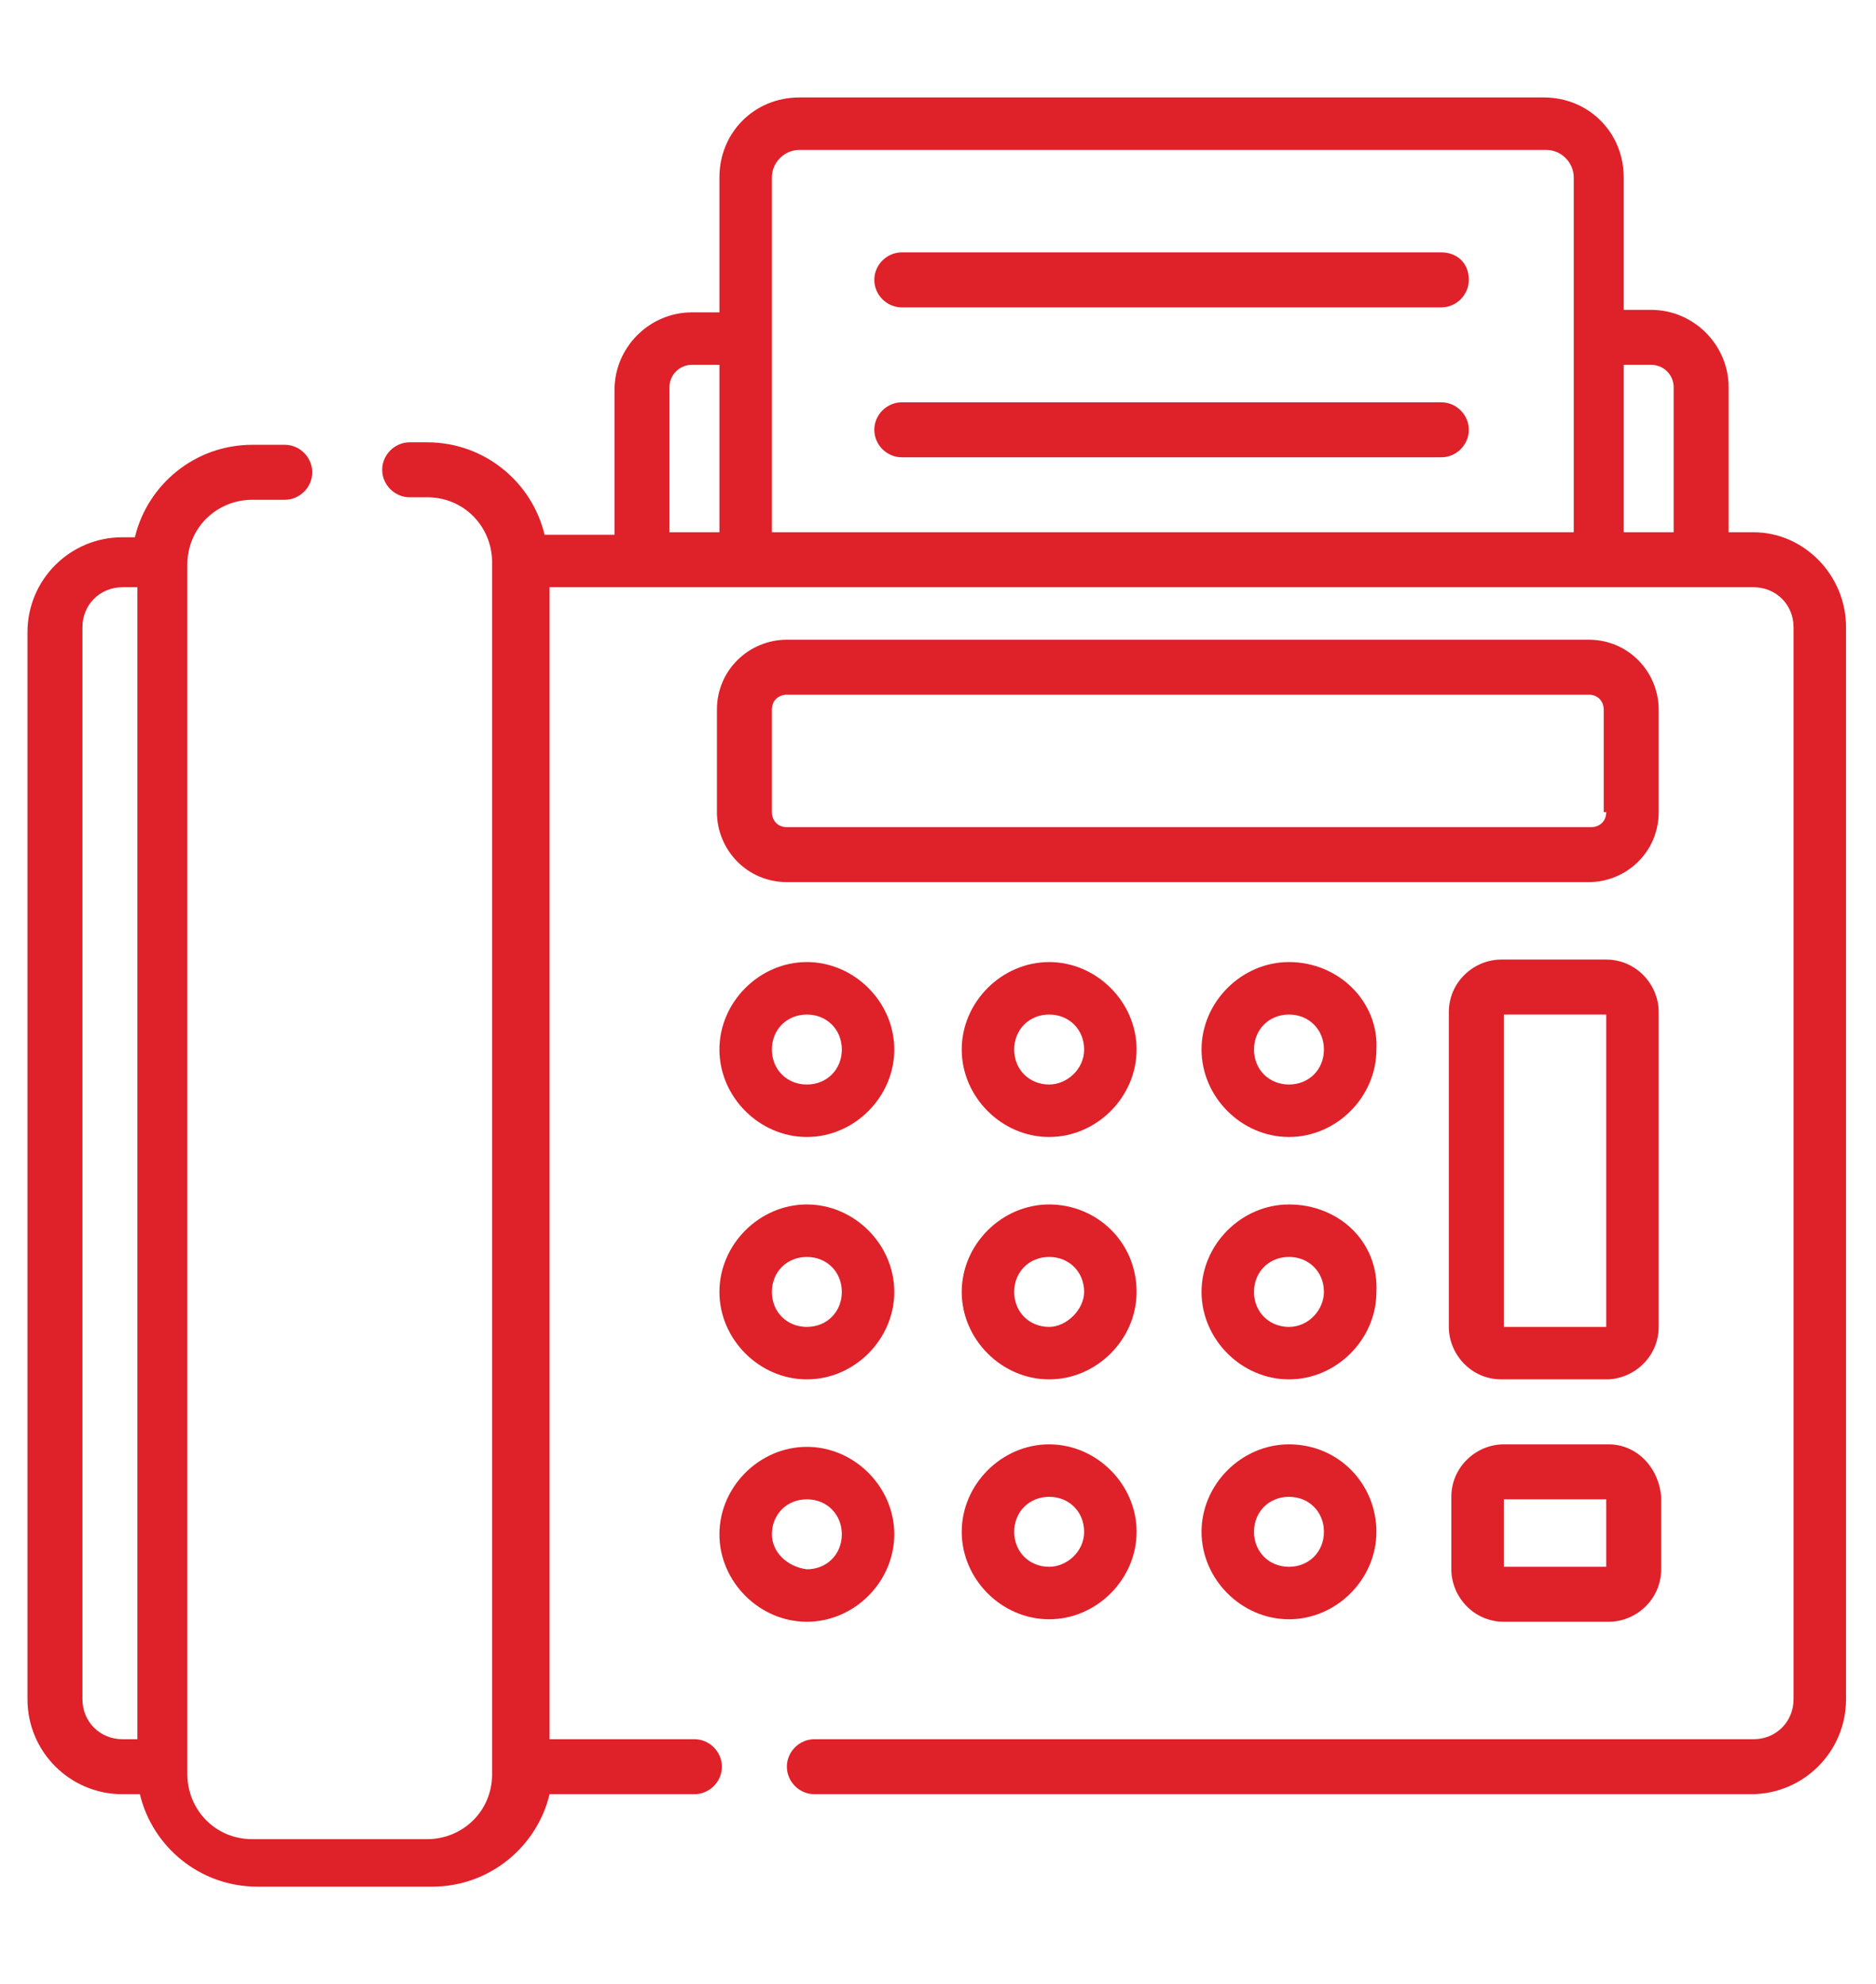
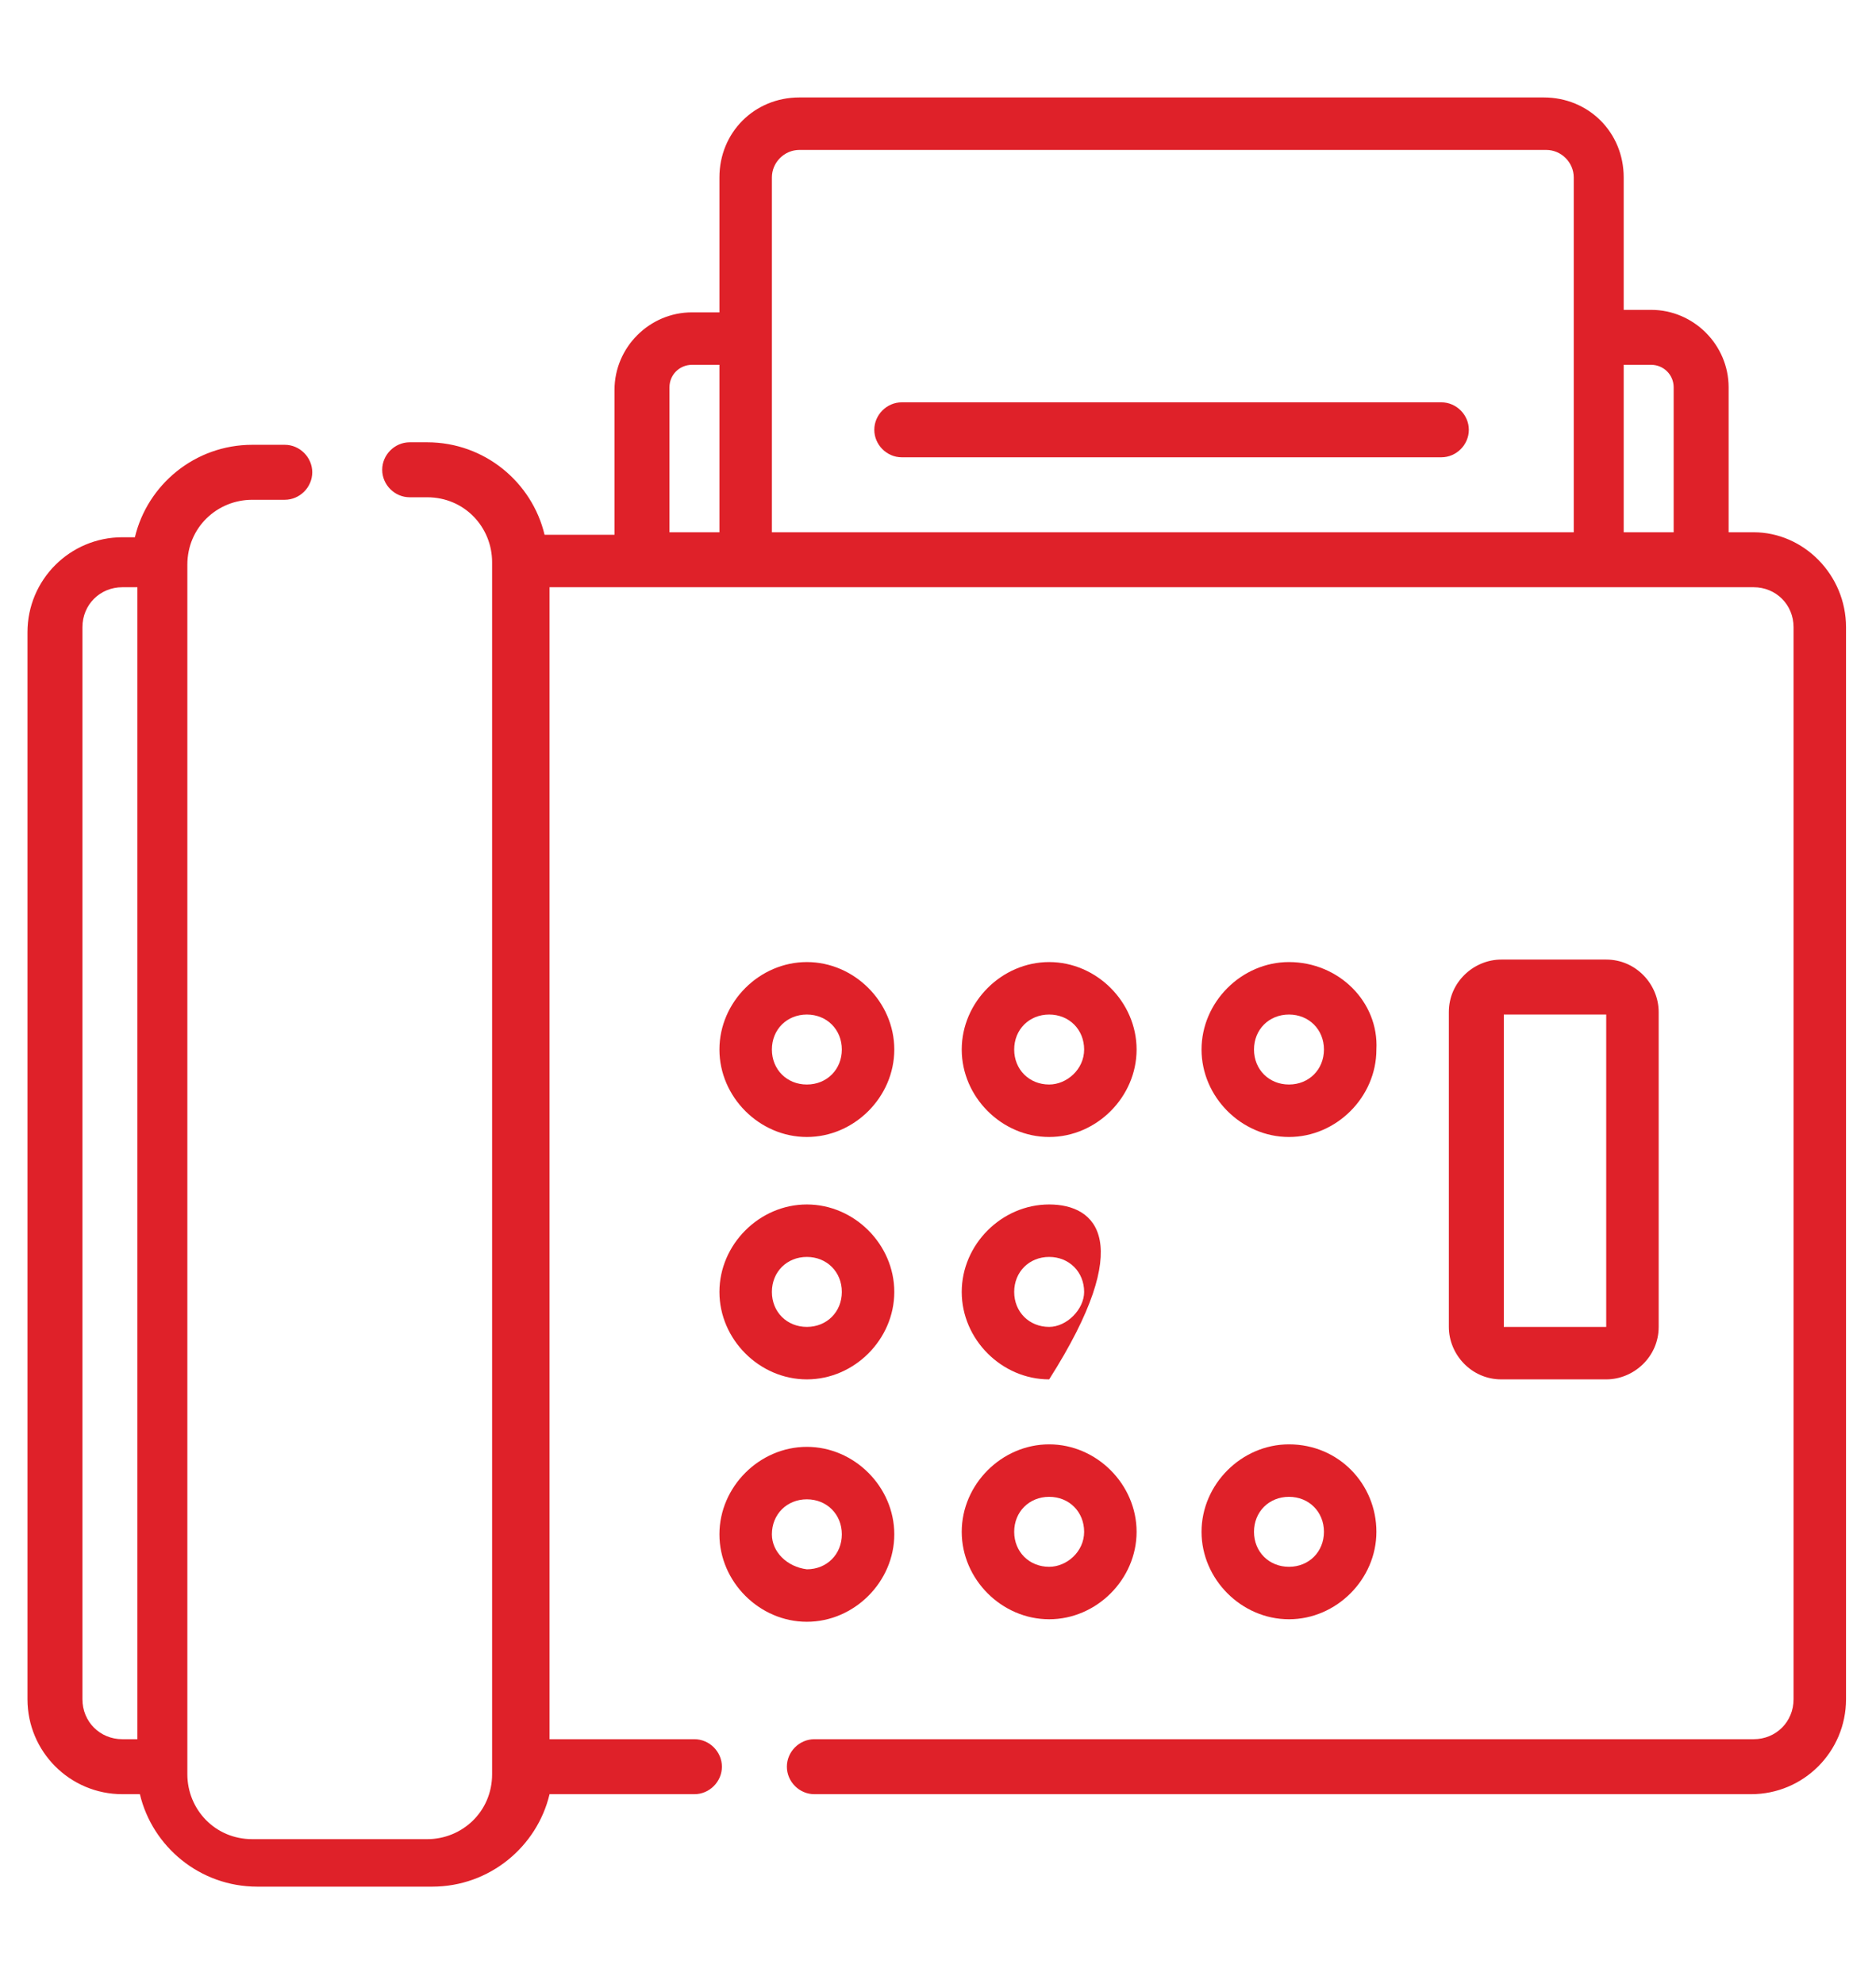
<svg xmlns="http://www.w3.org/2000/svg" id="Layer_1" x="0px" y="0px" viewBox="0 0 75.1 79.4" style="enable-background:new 0 0 75.1 79.4;" xml:space="preserve">
  <style type="text/css">
	.st0{fill:#FFFFFF;}
	.st1{fill:#DF2129;}
	.st2{fill:#C9BFC8;}
</style>
  <g>
    <path class="st1" d="M70.2,21.3h-1v-5.8c0-1.7-1.4-3.1-3.1-3.1H65V7.1c0-1.8-1.4-3.2-3.2-3.2H32c-1.8,0-3.2,1.4-3.2,3.2v5.4h-1.1   c-1.7,0-3.1,1.4-3.1,3.1v5.8h-2.8c-0.5-2.1-2.4-3.7-4.7-3.7h-0.7c-0.6,0-1.1,0.5-1.1,1.1c0,0.6,0.5,1.1,1.1,1.1h0.7   c1.5,0,2.6,1.2,2.6,2.6v0.1v48.3v0.1c0,1.5-1.2,2.6-2.6,2.6h-7c-1.5,0-2.6-1.2-2.6-2.6c0-0.4,0-48.1,0-48.3v-0.1   c0-1.5,1.2-2.6,2.6-2.6h1.3c0.6,0,1.1-0.5,1.1-1.1s-0.5-1.1-1.1-1.1h-1.3c-2.3,0-4.2,1.6-4.7,3.7H4.9c-2.1,0-3.8,1.7-3.8,3.8V68   c0,2.1,1.7,3.8,3.8,3.8h0.7c0.5,2.1,2.4,3.7,4.7,3.7h7c2.3,0,4.2-1.6,4.7-3.7h5.8c0.6,0,1.1-0.5,1.1-1.1s-0.5-1.1-1.1-1.1H22   c0-2.3,0-44.1,0-46.1h48.2c0.9,0,1.6,0.7,1.6,1.6V68c0,0.9-0.7,1.6-1.6,1.6H32.6c-0.6,0-1.1,0.5-1.1,1.1s0.5,1.1,1.1,1.1h37.5   c2.1,0,3.8-1.7,3.8-3.8V25.1C73.9,23,72.2,21.3,70.2,21.3z M5.5,69.6H4.9c-0.9,0-1.6-0.7-1.6-1.6V25.1c0-0.9,0.7-1.6,1.6-1.6h0.6   V69.6z M28.8,21.3h-2v-5.8c0-0.5,0.4-0.9,0.9-0.9h1.1V21.3z M62.9,21.3h-32c0-1.3,0-12.6,0-14.2C30.9,6.5,31.4,6,32,6h29.9   c0.6,0,1.1,0.5,1.1,1.1V21.3z M67,21.3h-2v-6.7h1.1c0.5,0,0.9,0.4,0.9,0.9V21.3z" />
-     <path class="st1" d="M66.4,28.4c0-1.5-1.2-2.8-2.8-2.8H31.5c-1.5,0-2.8,1.2-2.8,2.8v4.1c0,1.5,1.2,2.8,2.8,2.8h32.1   c1.5,0,2.8-1.2,2.8-2.8V28.4z M64.3,32.5c0,0.4-0.3,0.6-0.6,0.6H31.5c-0.4,0-0.6-0.3-0.6-0.6v-4.1c0-0.4,0.3-0.6,0.6-0.6h32.1   c0.4,0,0.6,0.3,0.6,0.6V32.5z" />
    <path class="st1" d="M32.3,45.5c1.9,0,3.5-1.6,3.5-3.5s-1.6-3.5-3.5-3.5c-1.9,0-3.5,1.6-3.5,3.5S30.4,45.5,32.3,45.5z M32.3,40.6   c0.8,0,1.4,0.6,1.4,1.4c0,0.8-0.6,1.4-1.4,1.4c-0.8,0-1.4-0.6-1.4-1.4C30.9,41.2,31.5,40.6,32.3,40.6z" />
    <path class="st1" d="M42,38.5c-1.9,0-3.5,1.6-3.5,3.5c0,1.9,1.6,3.5,3.5,3.5s3.5-1.6,3.5-3.5C45.5,40.1,43.9,38.5,42,38.5z    M42,43.4c-0.8,0-1.4-0.6-1.4-1.4s0.6-1.4,1.4-1.4c0.8,0,1.4,0.6,1.4,1.4S42.7,43.4,42,43.4z" />
    <path class="st1" d="M51.6,38.5c-1.9,0-3.5,1.6-3.5,3.5c0,1.9,1.6,3.5,3.5,3.5s3.5-1.6,3.5-3.5C55.2,40.1,53.6,38.5,51.6,38.5   L51.6,38.5z M51.6,43.4c-0.8,0-1.4-0.6-1.4-1.4s0.6-1.4,1.4-1.4c0.8,0,1.4,0.6,1.4,1.4S52.4,43.4,51.6,43.4z" />
    <path class="st1" d="M32.3,55.2c1.9,0,3.5-1.6,3.5-3.5s-1.6-3.5-3.5-3.5c-1.9,0-3.5,1.6-3.5,3.5S30.4,55.2,32.3,55.2z M32.3,50.3   c0.8,0,1.4,0.6,1.4,1.4c0,0.8-0.6,1.4-1.4,1.4c-0.8,0-1.4-0.6-1.4-1.4C30.9,50.9,31.5,50.3,32.3,50.3z" />
-     <path class="st1" d="M42,48.2c-1.9,0-3.5,1.6-3.5,3.5s1.6,3.5,3.5,3.5s3.5-1.6,3.5-3.5C45.5,49.7,43.9,48.2,42,48.2z M42,53.1   c-0.8,0-1.4-0.6-1.4-1.4c0-0.8,0.6-1.4,1.4-1.4c0.8,0,1.4,0.6,1.4,1.4C43.4,52.4,42.7,53.1,42,53.1z" />
-     <path class="st1" d="M51.6,48.2c-1.9,0-3.5,1.6-3.5,3.5s1.6,3.5,3.5,3.5s3.5-1.6,3.5-3.5C55.2,49.7,53.6,48.2,51.6,48.2L51.6,48.2z    M51.6,53.1c-0.8,0-1.4-0.6-1.4-1.4c0-0.8,0.6-1.4,1.4-1.4c0.8,0,1.4,0.6,1.4,1.4C53,52.4,52.4,53.1,51.6,53.1z" />
+     <path class="st1" d="M42,48.2c-1.9,0-3.5,1.6-3.5,3.5s1.6,3.5,3.5,3.5C45.5,49.7,43.9,48.2,42,48.2z M42,53.1   c-0.8,0-1.4-0.6-1.4-1.4c0-0.8,0.6-1.4,1.4-1.4c0.8,0,1.4,0.6,1.4,1.4C43.4,52.4,42.7,53.1,42,53.1z" />
    <path class="st1" d="M35.8,61.4c0-1.9-1.6-3.5-3.5-3.5s-3.5,1.6-3.5,3.5s1.6,3.5,3.5,3.5S35.8,63.3,35.8,61.4z M30.9,61.4   c0-0.8,0.6-1.4,1.4-1.4c0.8,0,1.4,0.6,1.4,1.4c0,0.8-0.6,1.4-1.4,1.4C31.5,62.7,30.9,62.1,30.9,61.4z" />
    <path class="st1" d="M42,57.8c-1.9,0-3.5,1.6-3.5,3.5s1.6,3.5,3.5,3.5s3.5-1.6,3.5-3.5S43.9,57.8,42,57.8z M42,62.7   c-0.8,0-1.4-0.6-1.4-1.4c0-0.8,0.6-1.4,1.4-1.4c0.8,0,1.4,0.6,1.4,1.4C43.4,62.1,42.7,62.7,42,62.7z" />
    <path class="st1" d="M51.6,57.8c-1.9,0-3.5,1.6-3.5,3.5s1.6,3.5,3.5,3.5s3.5-1.6,3.5-3.5S53.6,57.8,51.6,57.8L51.6,57.8z    M51.6,62.7c-0.8,0-1.4-0.6-1.4-1.4c0-0.8,0.6-1.4,1.4-1.4c0.8,0,1.4,0.6,1.4,1.4C53,62.1,52.4,62.7,51.6,62.7z" />
    <path class="st1" d="M66.4,40.5c0-1.1-0.9-2.1-2.1-2.1h-4.2c-1.1,0-2.1,0.9-2.1,2.1v12.6c0,1.1,0.9,2.1,2.1,2.1h4.2   c1.1,0,2.1-0.9,2.1-2.1V40.5z M64.3,53.1h-4.1V40.6h4.1V53.1z" />
-     <path class="st1" d="M64.4,57.8h-4.2c-1.1,0-2.1,0.9-2.1,2.1v2.9c0,1.1,0.9,2.1,2.1,2.1h4.2c1.1,0,2.1-0.9,2.1-2.1v-2.9   C66.4,58.7,65.5,57.8,64.4,57.8z M64.3,62.7h-4.1V60h4.1V62.7z" />
-     <path class="st1" d="M57.7,10.1H36.1c-0.6,0-1.1,0.5-1.1,1.1c0,0.6,0.5,1.1,1.1,1.1h21.6c0.6,0,1.1-0.5,1.1-1.1   C58.8,10.5,58.3,10.1,57.7,10.1z" />
    <path class="st1" d="M57.7,16.1H36.1c-0.6,0-1.1,0.5-1.1,1.1s0.5,1.1,1.1,1.1h21.6c0.6,0,1.1-0.5,1.1-1.1S58.3,16.1,57.7,16.1z" />
  </g>
</svg>